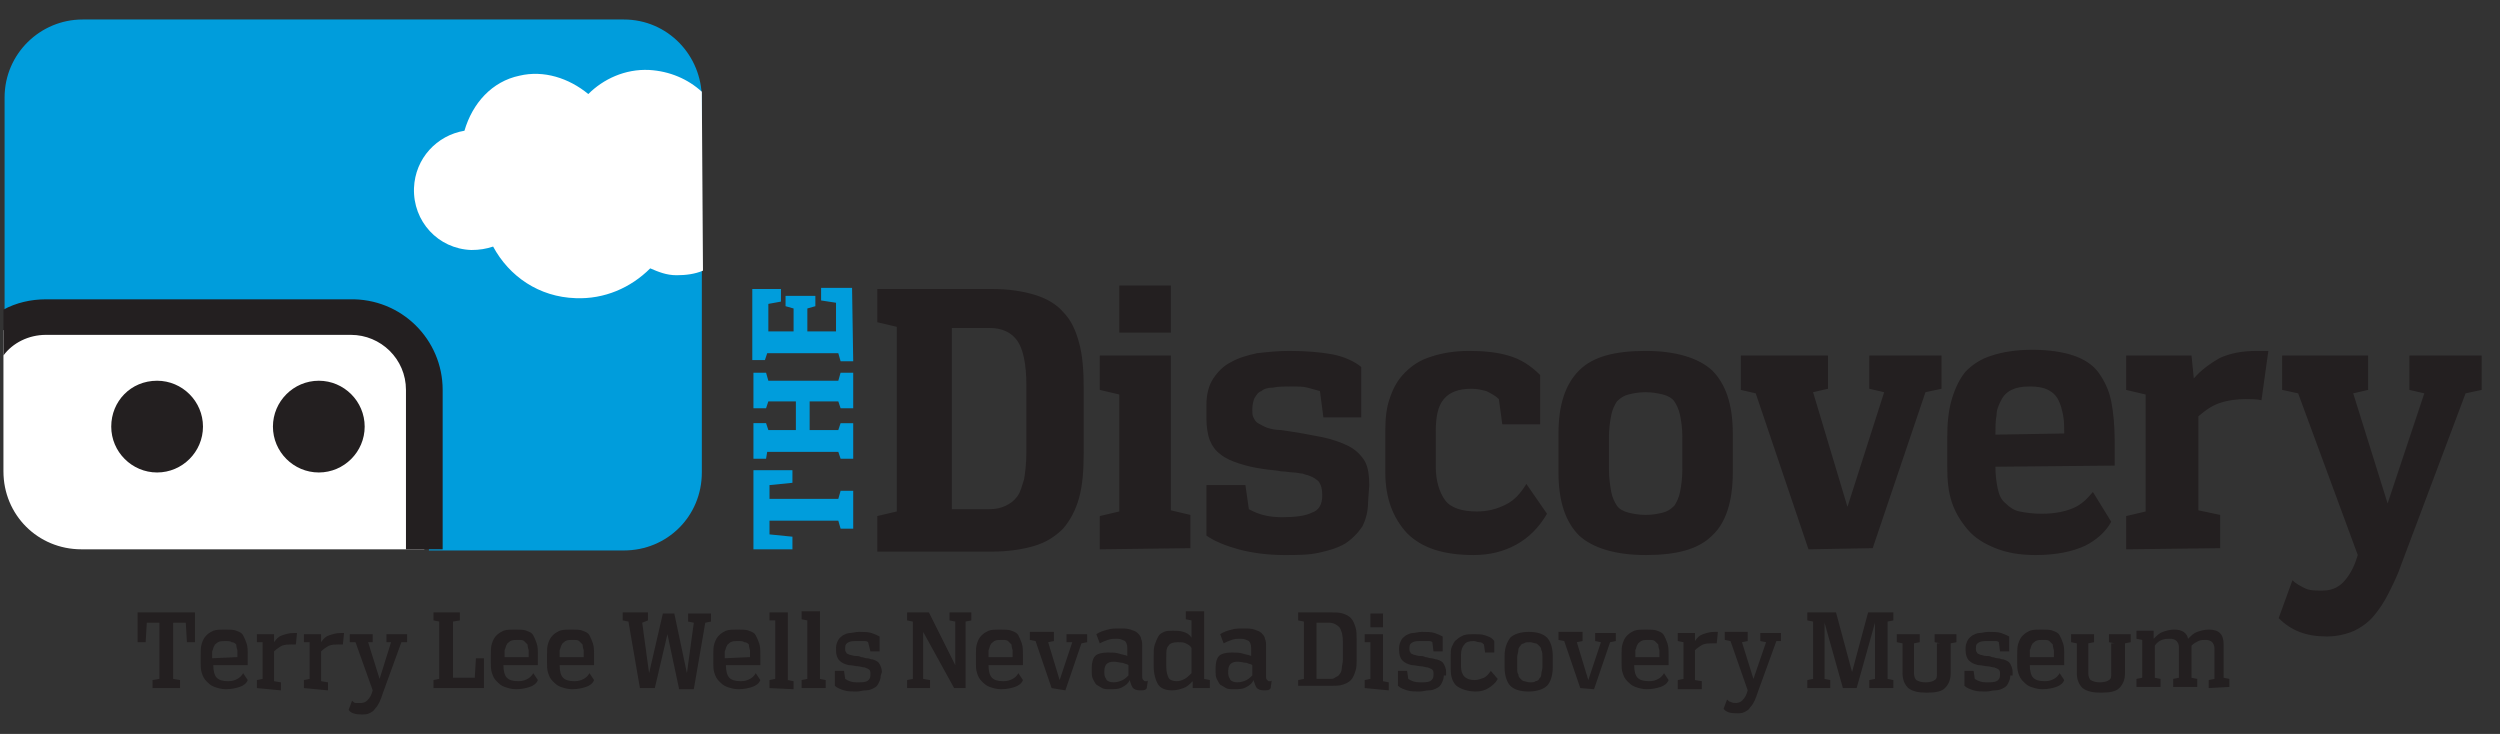
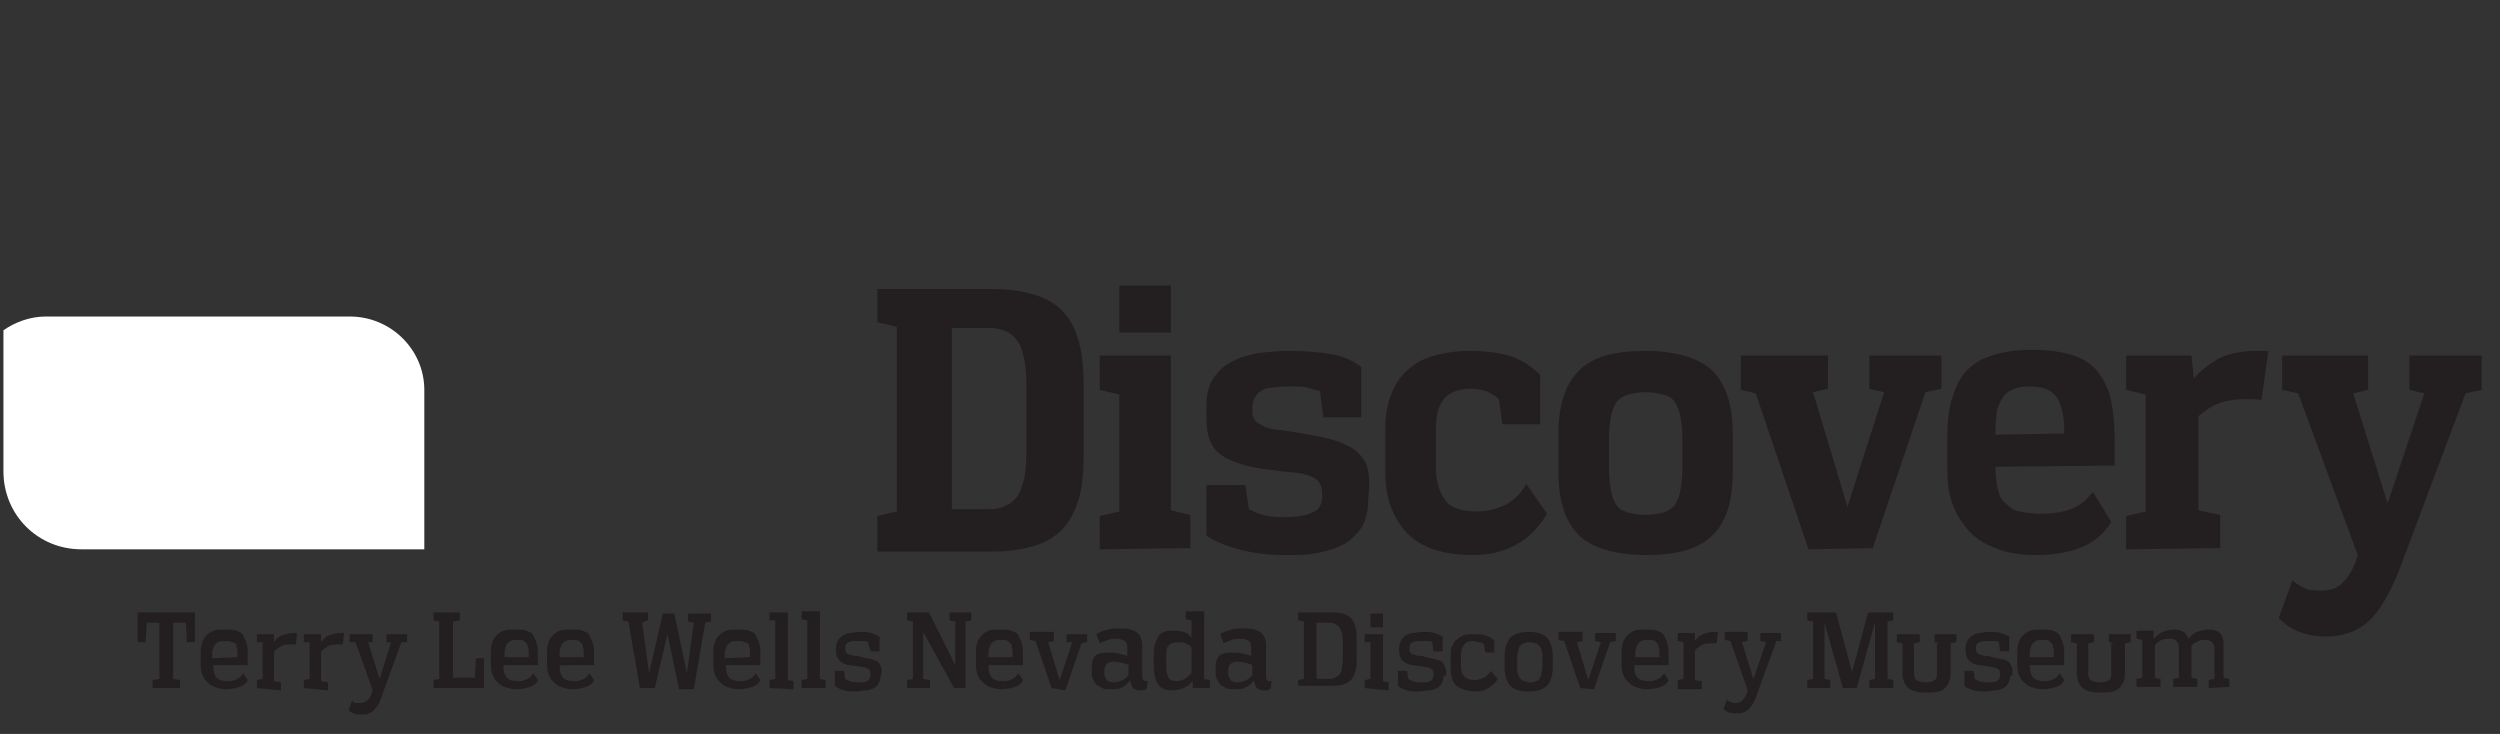
<svg xmlns="http://www.w3.org/2000/svg" id="Layer_1" width="218" height="64" viewBox="-56 169 218 64">
  <rect x="-56" y="169" width="218" height="64" fill="#333333" stroke="none" />
  <style>
        .st0{fill:#231F20;} .st1{fill:#009DDC;} .st2{fill:#FFFFFF;}
    </style>
  <path class="st0" d="M20.5 216.9V214l1.7-.4v-16.1l-1.7-.4v-2.9h10c1.5 0 2.7.2 3.7.5s1.9.8 2.5 1.5c.7.7 1.1 1.6 1.4 2.7.3 1.1.4 2.4.4 4v5.5c0 1.6-.1 2.9-.4 4-.3 1.1-.8 2-1.4 2.7-.7.7-1.5 1.2-2.5 1.5-1 .3-2.3.5-3.7.5h-10v-.2zm13-14.3c0-1.9-.3-3.2-.8-3.9-.5-.7-1.3-1.1-2.4-1.1H27v15.8h3.3c.5 0 1-.1 1.4-.3.4-.2.7-.4 1-.8s.4-.9.6-1.5c.1-.6.2-1.4.2-2.4v-5.8zM39.9 216.9V214l1.7-.4v-10.2l-1.7-.4v-3h6.2v13.5l1.7.4v2.9l-7.9.1zm1.7-18.9v-4.1h4.5v4.1h-4.5zM63.3 212.7c0 .9-.2 1.6-.5 2.2-.4.6-.9 1.1-1.5 1.5-.7.4-1.4.6-2.3.8-.9.2-1.9.2-3 .2-1.5 0-2.9-.2-4-.5s-2.1-.7-2.8-1.2v-4.4h3.4l.3 2.1c.9.5 1.8.7 2.9.7 1.1 0 2-.1 2.6-.4.6-.2.9-.7.9-1.5 0-.6-.1-.9-.3-1.2-.2-.2-.5-.4-.8-.5-.2-.1-.4-.1-.6-.2-.2 0-.5-.1-.8-.1s-.7-.1-1.1-.1c-.4-.1-.9-.1-1.5-.2-.8-.1-1.6-.3-2.2-.5s-1.1-.4-1.6-.8c-.4-.3-.7-.7-.9-1.2-.2-.5-.3-1.2-.3-1.9v-1.2c0-.9.2-1.7.6-2.3s.9-1.1 1.5-1.4c.7-.4 1.4-.6 2.3-.8.9-.1 1.8-.2 2.8-.2 1.5 0 2.7.1 3.8.3 1 .2 1.9.6 2.5 1.1v4.4h-3.3l-.3-2.3c-.4-.1-.7-.2-1.1-.3-.4-.1-.8-.1-1.4-.1-.6 0-1.1 0-1.6.1-.4 0-.8.1-1 .3-.3.1-.4.3-.6.6-.1.2-.2.6-.2 1 0 .3 0 .5.1.7.1.2.2.4.4.5.2.1.5.3.8.4.3.1.7.2 1.2.2 1.4.2 2.5.4 3.5.6s1.8.5 2.4.8c.6.3 1.1.8 1.4 1.3.3.5.4 1.3.4 2.1l-.1 1.4zM78.9 213.8c-.7 1.2-1.6 2.1-2.7 2.7-1.1.6-2.3.9-3.7.9-2.6 0-4.5-.6-5.8-1.9-1.2-1.3-1.9-3-1.9-5.3v-3.7c0-1 .1-2 .4-2.8.3-.9.7-1.6 1.3-2.2.6-.6 1.3-1.1 2.3-1.4.9-.3 2-.5 3.3-.5 1.2 0 2.4.1 3.4.4 1.1.3 2 .9 2.8 1.7v4.3H75l-.3-2.2c-.3-.3-.7-.5-1.1-.7-.4-.1-.8-.2-1.3-.2-1.1 0-1.9.3-2.4.9s-.7 1.5-.7 2.8v3.1c0 1.2.3 2.2.8 2.9s1.5 1 2.8 1c.9 0 1.7-.2 2.5-.6s1.3-1 1.8-1.8l1.8 2.6zM95.1 210.2c0 2.5-.6 4.4-1.8 5.5-1.2 1.2-3.1 1.7-5.8 1.7-2.6 0-4.6-.6-5.8-1.7-1.2-1.2-1.8-3-1.8-5.5v-3.4c0-2.5.6-4.3 1.8-5.5s3.1-1.7 5.8-1.7c2.6 0 4.6.6 5.8 1.7 1.2 1.2 1.8 3 1.8 5.5v3.4zm-4.4-3.1c0-.8-.1-1.4-.2-1.9s-.3-.9-.5-1.2c-.2-.3-.6-.5-1-.6-.4-.1-.9-.2-1.5-.2s-1.1.1-1.5.2c-.4.1-.7.3-1 .6-.2.3-.4.7-.5 1.2-.1.5-.2 1.2-.2 1.9v2.8c0 .8.1 1.4.2 2 .1.5.3.9.5 1.2.2.3.6.5 1 .6s.9.2 1.5.2 1.1-.1 1.5-.2.7-.3 1-.6c.2-.3.4-.7.5-1.2.1-.5.2-1.2.2-2v-2.8zM101.7 216.9l-4.6-13.6-1.3-.3v-3h7.6v2.9l-1.3.3 3 10 3.2-10-1.3-.3V200h6.3v2.9l-1.4.3-4.6 13.6-5.6.1zM118 209.7c0 .8.1 1.4.2 1.9s.3 1 .7 1.3c.3.3.7.6 1.2.7s1.2.2 1.9.2c1.2 0 2.1-.2 2.8-.5.7-.3 1.2-.8 1.7-1.4l1.6 2.6c-.5.9-1.3 1.6-2.3 2.1-1.1.5-2.5.8-4.3.8-1.4 0-2.5-.2-3.5-.6s-1.8-.9-2.4-1.6c-.6-.7-1.1-1.5-1.4-2.4-.3-.9-.4-1.9-.4-3.1v-2.5c0-1.3.1-2.4.4-3.4.3-1 .7-1.8 1.2-2.4.6-.6 1.3-1.1 2.3-1.4.9-.3 2.1-.5 3.5-.5 1.5 0 2.7.2 3.6.5.9.3 1.7.8 2.2 1.5.5.7.9 1.5 1.1 2.5.2 1 .3 2.2.3 3.5v2.1l-10.4.1zm6-2.9c0-.6 0-1.1-.1-1.6s-.2-.9-.4-1.3-.5-.7-.9-.9-.9-.3-1.6-.3c-.7 0-1.2.1-1.6.3-.4.2-.7.5-.9.9-.2.4-.4.8-.4 1.3-.1.5-.1 1.1-.1 1.7l6-.1zM129.4 216.9V214l1.7-.4v-10.2l-1.7-.4v-3h5.7l.2 2c.6-.7 1.4-1.3 2.3-1.8.9-.4 1.9-.6 3.2-.6h1l-.6 4.3c-.4-.1-.9-.1-1.4-.1-.7 0-1.5.1-2.1.3-.7.2-1.3.6-2 1.2v8.2l1.9.4v2.9l-8.2.1zM144.4 203.3l-1.4-.3v-3h7.5v3l-1.3.3 3 9.6 3.2-9.6-1.3-.3v-3h6.3v3l-1.4.3-5.6 14.9c-.3.9-.7 1.7-1.1 2.5-.4.8-.8 1.4-1.3 2-.5.6-1.1 1-1.7 1.3-.7.3-1.5.5-2.4.5-1.8 0-3.1-.5-4.2-1.6l1.2-3.3c.3.3.7.5 1.1.7.4.2.9.2 1.5.2.7 0 1.3-.2 1.8-.7.4-.4.8-1 1.1-1.8l.2-.6-5.2-14.1z" />
  <g>
-     <path class="st1" d="M18.4 215.1h-1.1l-.2-.7h-6v1.2l2 .2v1.1H9.7V210h3.4v1.1l-2 .2v1.2h6l.2-.7h1.1v3.3zM18.4 204.6h-1.1l-.2-.6h-2.5v2.5h2.5l.2-.6h1.1v3.1h-1.1l-.2-.6h-6.2l-.1.6H9.7v-3.1h1.1l.2.6h2.4V204H11l-.2.6H9.7v-3.1h1.1l.2.7h6.1l.2-.7h1.1v3.1zM18.4 200.5h-1.1l-.2-.7h-6.2l-.2.6H9.6v-6.2h2.5v1.1l-1.1.2v2.4h2.2v-2l-.7-.2v-.9h2.6v.9l-.7.2v2h2.5v-2.5l-1.3-.2v-1.1h2.7l.1 6.4z" />
-   </g>
+     </g>
  <g>
    <path class="st2" d="M-25.5 196.6H-52c-1.4 0-2.7.5-3.7 1.2v12.3c0 3.8 3 6.8 6.8 6.8H-19V203c0-3.5-2.9-6.4-6.5-6.4z" />
-     <path class="st1" d="M-1.6 170.7h-47.2c-3.7 0-6.8 3-6.8 6.8v19.9c1.1-.7 2.4-1.1 3.7-1.1h26.5c3.8 0 6.8 3.1 6.8 6.8V217h17c3.8 0 6.8-3 6.8-6.8v-32.6c0-3.8-3-6.9-6.8-6.9z" />
-     <path class="st0" d="M-17.4 203v13.9h-3.2V203c0-2.7-2.2-4.8-4.8-4.8H-52c-1.5 0-2.9.7-3.7 1.8v-4c1.1-.6 2.4-.9 3.7-.9h26.5c4.5-.1 8.1 3.5 8.1 7.9zm-14.8 3.2c0 2.2 1.8 4 4 4s4-1.8 4-4-1.8-4-4-4-4 1.8-4 4zm-14.1 0c0 2.2 1.8 4 4 4s4-1.8 4-4-1.8-4-4-4c-2.3 0-4 1.8-4 4z" />
-     <path class="st2" d="M5.2 177.4v-.4c-1.2-1.1-2.8-1.8-4.6-1.9-2.1-.1-4 .8-5.3 2.1-1.7-1.4-3.9-2.1-6-1.6-2.4.5-4.1 2.4-4.8 4.8-2.4.4-4.3 2.4-4.4 5-.1 2.9 2.1 5.3 5 5.4.7 0 1.3-.1 1.9-.3 1.4 2.6 4 4.4 7.2 4.5 2.5.1 4.8-.9 6.5-2.6.7.3 1.4.6 2.3.6.8 0 1.6-.1 2.3-.4l-.1-15.2z" />
  </g>
  <g>
    <path class="st0" d="M-42.7 229v-.7l.6-.1v-4.9h-1.1l-.1 1.7h-.7v-2.6h5v2.6h-.7l-.1-1.7h-1.1v4.9l.6.1v.7h-2.4zM-37.4 227c0 .5.1.9.3 1.1.2.2.5.3 1 .3.4 0 .6-.1.8-.2.2-.1.4-.3.5-.5l.4.6c-.1.3-.4.5-.7.6-.3.1-.7.2-1.2.2-.4 0-.7-.1-1-.2-.3-.1-.5-.3-.7-.5-.2-.2-.3-.4-.4-.7-.1-.3-.1-.6-.1-.9v-.7c0-.4 0-.7.1-1 .1-.3.2-.5.4-.7.2-.2.4-.3.6-.4.3-.1.6-.1 1-.1s.8 0 1 .1c.3.1.5.2.6.4.1.2.2.4.3.7.1.3.1.6.1 1v.9h-3zm2.1-.7v-.6s-.1-.3-.1-.5c-.1-.1-.2-.2-.4-.2-.1-.1-.3-.1-.6-.1-.2 0-.4 0-.6.1-.1.1-.3.2-.3.3-.1.1-.1.3-.2.5v.6l2.2-.1zM-33.6 229v-.7l.5-.1V225h-.5v-.7h1.5v.7c.2-.3.4-.5.7-.6.3-.1.6-.2 1-.2H-30.1l-.1 1h-.4c-.3 0-.5 0-.8.1-.2.1-.5.3-.7.5v2.6l.6.1v.7l-2.1-.2zM-29.5 229v-.7l.5-.1V225h-.5v-.7h1.5v.7c.2-.3.4-.5.7-.6.3-.1.6-.2 1-.2H-26l-.1 1h-.4c-.3 0-.5 0-.8.1-.2.1-.5.3-.7.5v2.6l.6.1v.7l-2.1-.2zM-24.5 230.3c.2 0 .4-.1.5-.2.1-.1.3-.3.4-.6l.1-.3-1.5-4.2h-.5v-.7h2v.7h-.4l1 3.2 1-3.2h-.4v-.7h1.8v.7h-.5l-1.6 4.4c-.1.3-.2.6-.3.8s-.2.4-.4.6c-.1.2-.3.3-.5.4-.2.1-.4.1-.7.1-.5 0-.9-.1-1.1-.4l.3-.8c.1.1.2.2.3.2h.5zM-18.2 229v-.7l.5-.1v-5l-.5-.1v-.7h2.3v.7l-.6.1v4.9h1.9l.1-1.7h.7v2.6h-4.4zM-12.1 227c0 .5.1.9.3 1.1.2.2.5.3 1 .3.4 0 .6-.1.8-.2.2-.1.4-.3.5-.5l.4.6c-.1.3-.4.5-.7.6-.3.1-.7.2-1.2.2-.4 0-.7-.1-1-.2-.3-.1-.5-.3-.7-.5s-.3-.4-.4-.7c-.1-.3-.1-.6-.1-.9v-.7c0-.4 0-.7.1-1 .1-.3.2-.5.4-.7s.4-.3.6-.4c.3-.1.6-.1 1-.1s.8 0 1 .1c.3.1.5.2.6.4s.2.4.3.7c.1.3.1.6.1 1v.9h-3zm2.2-.7v-.6s-.1-.3-.1-.5l-.3-.3c-.1-.1-.3-.1-.6-.1-.2 0-.4 0-.6.1-.1.1-.3.2-.3.3-.1.1-.1.3-.2.5v.6h2.1zM-7.2 227c0 .5.1.9.3 1.1.2.2.5.3 1 .3.4 0 .6-.1.8-.2.2-.1.4-.3.5-.5l.4.6c-.1.3-.4.5-.7.6-.3.1-.7.2-1.2.2-.4 0-.7-.1-1-.2-.3-.1-.5-.3-.7-.5-.2-.2-.3-.4-.4-.7-.1-.3-.1-.6-.1-.9v-.7c0-.4 0-.7.1-1 .1-.3.2-.5.4-.7.2-.2.4-.3.6-.4.3-.1.6-.1 1-.1s.8 0 1 .1c.3.1.5.2.6.4.1.2.2.4.3.7.1.3.1.6.1 1v.9h-3zm2.1-.7v-.6s-.1-.3-.1-.5l-.3-.3c-.1-.1-.3-.1-.6-.1-.2 0-.4 0-.6.1-.1.1-.3.2-.3.3-.1.1-.1.3-.2.5v.6h2.1zM3.2 229l-1-4.7-1.1 4.7H-.2l-1-5.8-.5-.1v-.7H.5v.7l-.5.2.6 4.4 1.2-5.2h1l1.1 5.2.6-4.4-.5-.1v-.7h2v.7l-.5.1-1 5.8H3.2zM7.3 227c0 .5.1.9.3 1.1.2.2.5.3 1 .3.4 0 .6-.1.8-.2.2-.1.4-.3.5-.5l.4.6c-.1.3-.4.5-.7.6-.3.1-.7.2-1.2.2-.4 0-.7-.1-1-.2-.3-.1-.5-.3-.7-.5s-.3-.4-.4-.7c-.1-.3-.1-.6-.1-.9v-.7c0-.4 0-.7.1-1 .1-.3.2-.5.4-.7.2-.2.4-.3.6-.4.3-.1.6-.1 1-.1s.8 0 1 .1c.3.1.5.2.6.4.1.2.2.4.3.7.1.3.1.6.1 1v.9h-3zm2.1-.7v-.6s-.1-.3-.1-.5c-.1-.1-.2-.2-.4-.2-.1-.1-.3-.1-.6-.1-.2 0-.4 0-.6.1-.1.1-.3.2-.3.3-.1.1-.1.3-.2.5v.6l2.2-.1zM11.1 229v-.7l.5-.1v-5.1h-.5v-.7h1.6v5.9l.5.1v.7l-2.1-.1zM13.9 229v-.7l.5-.1v-5.1l-.5-.1v-.7h1.6v5.9l.5.1v.7h-2.1zM20.8 227.9c0 .3-.1.5-.2.7s-.2.3-.4.4c-.2.1-.4.2-.7.2-.3 0-.5.1-.8.1-.4 0-.8 0-1.1-.1-.3-.1-.6-.2-.8-.4v-1.3h.8l.1.7c.3.2.6.3 1 .3s.7 0 .9-.1c.2-.1.3-.3.3-.5v-.1c0-.2 0-.3-.1-.4-.1-.1-.2-.1-.4-.2-.2 0-.4-.1-.6-.1-.2 0-.5-.1-.8-.1-.4-.1-.6-.2-.8-.4-.2-.2-.3-.5-.3-.9v-.2c0-.3.1-.5.2-.7s.3-.3.4-.4c.2-.1.4-.2.6-.2s.5-.1.8-.1c.4 0 .8 0 1.1.1.3.1.5.2.7.3v1.3h-.8l-.2-.8c-.1-.1-.2-.1-.4-.1h-.5c-.4 0-.6 0-.8.1-.2.1-.3.2-.3.5v.1c0 .1 0 .2.1.3 0 .1.1.1.3.2.1 0 .3.1.5.1s.3 0 .5.1c.2 0 .3.1.5.1s.3.1.5.1c.3.1.5.2.6.4s.2.4.2.7l-.1.3zM27.2 229l-2.7-4.9v4.1l.6.1v.7h-2v-.7l.5-.1v-5l-.5-.1v-.7H25l2.3 4.6v-3.8l-.5-.1v-.7h1.9v.7l-.5.1v5.8h-1zM30.2 227c0 .5.1.9.3 1.1.2.2.5.3 1 .3.4 0 .6-.1.8-.2.2-.1.4-.3.5-.5l.4.6c-.1.3-.4.5-.7.6-.3.1-.7.2-1.2.2-.4 0-.7-.1-1-.2-.3-.1-.5-.3-.7-.5s-.3-.4-.4-.7c-.1-.3-.1-.6-.1-.9v-.7c0-.4 0-.7.1-1 .1-.3.2-.5.4-.7.2-.2.4-.3.6-.4.3-.1.6-.1 1-.1s.8 0 1 .1c.3.1.5.2.6.4.1.2.2.4.3.7.1.3.1.6.1 1v.9h-3zm2.1-.7v-.6s-.1-.3-.1-.5l-.3-.3c-.1-.1-.3-.1-.6-.1-.2 0-.4 0-.6.1-.1.1-.3.2-.3.3-.1.1-.1.3-.2.5v.6h2.1zM35.7 229l-1.4-4.1-.5-.1v-.7h2.1v.8l-.5.1 1 3.3 1.1-3.3H37v-.7h1.8v.7l-.5.1-1.4 4.1-1.2-.2zM44 229c-.1.2-.3.2-.6.2s-.5-.1-.6-.2c-.1-.1-.2-.4-.3-.7-.1.3-.4.5-.6.6-.3.2-.7.2-1.1.2-.3 0-.5 0-.7-.1-.2-.1-.3-.2-.5-.3-.1-.1-.2-.3-.3-.5-.1-.2-.1-.4-.1-.6v-.4c0-.4.1-.8.3-1 .2-.2.6-.3 1.1-.3.4 0 .7 0 1 .1.3.1.5.1.7.2v-.7c0-.3-.1-.5-.2-.6-.2-.1-.4-.2-.7-.2-.3 0-.5 0-.8.1-.3.1-.5.2-.7.3l-.3-.8c.3-.2.6-.3 1-.4.3-.1.7-.1 1.1-.1.3 0 .6 0 .9.1.2.1.4.1.6.3.1.1.3.3.3.5.1.2.1.4.1.7v2.6c0 .1 0 .2.1.3.1.1.1.1.2.1s.2 0 .2-.1l-.1.7zm-1.6-2c-.1-.1-.3-.1-.5-.2-.2 0-.5-.1-.8-.1-.3 0-.5.1-.6.2-.1.1-.2.3-.2.6v.2c0 .3.1.4.2.6.1.1.3.2.6.2s.6-.1.8-.2c.2-.1.4-.3.5-.4v-.9zM48 229v-.6c-.3.3-.5.5-.8.6-.3.1-.6.2-1 .2-.6 0-1-.2-1.2-.5-.2-.3-.4-.9-.4-1.6v-.9c0-.4 0-.7.1-1 .1-.3.2-.5.3-.7.1-.2.3-.3.5-.4.2-.1.5-.1.8-.1.3 0 .6 0 .9.1.3.1.5.2.7.5v-1.5l-.5-.1v-.7H49v5.9l.5.1v.7H48zm-.1-3.5c-.1-.2-.3-.3-.5-.4s-.4-.1-.7-.1c-.4 0-.7.1-.8.3-.2.2-.2.5-.2 1v.8c0 .5.1.8.2 1 .1.2.4.3.7.3.3 0 .5-.1.7-.2s.4-.3.6-.5v-2.2zM54.8 229c-.1.2-.3.2-.6.2s-.5-.1-.6-.2c-.1-.1-.2-.4-.3-.7-.1.3-.4.5-.6.6-.3.2-.7.2-1.1.2-.3 0-.5 0-.7-.1-.2-.1-.3-.2-.5-.3-.1-.1-.2-.3-.3-.5-.1-.2-.1-.4-.1-.6v-.4c0-.4.1-.8.3-1 .2-.2.6-.3 1.1-.3.4 0 .7 0 1 .1.3.1.5.1.7.2v-.7c0-.3-.1-.5-.2-.6-.2-.1-.4-.2-.7-.2-.3 0-.5 0-.8.1-.3.1-.5.2-.7.3l-.3-.8c.3-.2.6-.3 1-.4.3-.1.7-.1 1.1-.1.3 0 .6 0 .9.1.2.1.4.1.6.3.1.1.3.3.3.5.1.2.1.4.1.7v2.6c0 .1 0 .2.1.3.1.1.1.1.2.1s.2 0 .2-.1l-.1.7zm-1.6-2c-.1-.1-.3-.1-.5-.2-.2 0-.5-.1-.8-.1-.3 0-.5.1-.6.2s-.2.3-.2.6v.2c0 .3.1.4.2.6.1.1.3.2.6.2s.6-.1.8-.2c.2-.1.4-.3.5-.4v-.9zM57.2 229v-.7l.5-.1v-5l-.5-.1v-.7H60c.4 0 .8 0 1.1.1.3.1.5.2.7.4s.3.5.4.8c.1.3.1.7.1 1.1v1.6c0 .5 0 .8-.1 1.1-.1.3-.2.6-.4.8-.2.2-.4.3-.7.4-.3.1-.6.1-1.1.1h-2.8v.2zm3.9-4c0-.6-.1-1-.3-1.3-.2-.2-.5-.4-.9-.4h-1.1v4.9h1.1c.2 0 .4 0 .5-.1.1-.1.3-.1.4-.3.1-.1.2-.3.2-.5s.1-.5.1-.8V225zM63 229v-.7l.5-.1V225H63v-.7h1.6v4.1l.5.1v.7L63 229zm.5-5.3v-1.2h1.1v1.2h-1.1zM69.9 227.9c0 .3-.1.5-.2.7-.1.2-.2.3-.4.4-.2.1-.4.2-.7.2s-.5.1-.8.1c-.4 0-.8 0-1.1-.1-.3-.1-.6-.2-.8-.4v-1.3h.8l.1.7c.3.2.6.3 1 .3s.7 0 .9-.1c.2-.1.3-.3.3-.5v-.1c0-.2 0-.3-.1-.4-.1-.1-.2-.1-.4-.2-.2 0-.4-.1-.6-.1-.2 0-.5-.1-.8-.1-.4-.1-.6-.2-.8-.4-.2-.2-.3-.5-.3-.9v-.2c0-.3.1-.5.2-.7.1-.2.3-.3.4-.4.2-.1.4-.2.6-.2.2 0 .5-.1.8-.1.4 0 .8 0 1.1.1s.5.2.7.3v1.3H69l-.1-.8c-.1-.1-.2-.1-.4-.1H68c-.4 0-.6 0-.8.1-.2.1-.3.2-.3.5v.1c0 .1 0 .2.1.3 0 .1.1.1.3.2.1 0 .3.1.5.1s.3 0 .5.1c.2 0 .3.1.5.1s.3.1.5.1c.3.1.5.2.6.4s.2.4.2.7v.3h-.2zM74.6 228.2c-.2.4-.5.6-.8.8s-.7.3-1.1.3c-.7 0-1.3-.2-1.7-.5-.4-.4-.5-.9-.5-1.5v-1.1c0-.3 0-.6.1-.8.1-.2.2-.5.4-.6.2-.2.4-.3.6-.4.3-.1.6-.1.9-.1.4 0 .7 0 1 .1.3.1.6.2.8.5v1h-.8l-.1-.7c-.1-.1-.2-.2-.4-.2s-.3-.1-.5-.1c-.4 0-.7.1-.8.3-.2.2-.3.5-.3.9v1c0 .4.1.7.3.9.2.2.5.3.9.3.3 0 .5-.1.8-.2.2-.1.4-.3.6-.6l.6.7zM79.4 227.2c0 .7-.2 1.3-.5 1.6-.3.3-.9.5-1.6.5-.8 0-1.3-.2-1.6-.5-.3-.3-.5-.9-.5-1.6v-1c0-.7.2-1.2.5-1.6.3-.3.9-.5 1.6-.5.8 0 1.3.2 1.6.5.3.3.5.9.5 1.6v1zm-.9-.9c0-.2 0-.5-.1-.6 0-.2-.1-.3-.2-.4-.1-.1-.2-.2-.3-.2s-.3-.1-.5-.1-.4 0-.5.1c-.1 0-.3.1-.3.2-.1.1-.2.2-.2.4s-.1.4-.1.6v.9c0 .3 0 .5.1.6 0 .2.1.3.2.4.1.1.2.2.3.2s.3.1.5.1.4 0 .5-.1c.1 0 .3-.1.3-.2.1-.1.2-.2.2-.4s.1-.4.1-.6v-.9zM81.8 229l-1.4-4.1-.5-.1v-.7H82v.8l-.5.1 1 3.3 1.1-3.3-.5-.1v-.7h1.8v.7l-.5.1-1.4 4.1-1.2-.1zM86.5 227c0 .5.1.9.3 1.1.2.2.5.3 1 .3.4 0 .6-.1.8-.2.2-.1.4-.3.5-.5l.4.6c-.1.3-.4.5-.7.6-.3.1-.7.2-1.2.2-.4 0-.7-.1-1-.2-.3-.1-.5-.3-.7-.5-.2-.2-.3-.4-.4-.7-.1-.3-.1-.6-.1-.9v-.7c0-.4 0-.7.1-1 .1-.3.2-.5.4-.7.2-.2.4-.3.6-.4.3-.1.6-.1 1-.1s.8 0 1 .1c.3.1.5.2.6.4s.2.4.3.7c.1.3.1.6.1 1v.9h-3zm2.2-.7v-.6s-.1-.3-.1-.5l-.3-.3c-.1-.1-.3-.1-.6-.1-.2 0-.4 0-.6.1-.1.1-.3.2-.3.3-.1.1-.1.3-.2.5v.6h2.1zM90.3 229v-.7l.5-.1V225l-.5-.1v-.7h1.5v.7c.2-.3.4-.5.7-.6.3-.1.6-.2 1-.2H93.8l-.1 1h-.4c-.3 0-.5 0-.8.1-.2.1-.5.3-.7.5v2.6l.6.1v.7h-2.1zM95.4 230.3c.2 0 .4-.1.5-.2.1-.1.3-.3.4-.6l.1-.3-1.5-4.3-.5-.1v-.7h2v.8l-.5.1 1 3.2L98 225l-.5-.1v-.7h1.8v.7h-.4l-1.6 4.4c-.1.3-.2.6-.3.8s-.2.4-.4.6c-.1.2-.3.3-.5.4-.2.1-.4.1-.7.1-.5 0-.9-.1-1.1-.4l.3-.8c.1.1.2.2.3.2.2.1.3.1.5.1zM107 229v-.7l.5-.1v-4.9l-1.6 5.7h-1.2l-1.6-5.7v4.9l.5.1v.7h-2v-.7l.5-.1v-5l-.5-.1v-.7h2.5l1.4 5.2 1.4-5.2h2.2v.7l-.5.1v5l.5.1v.7H107zM113.2 225.1l-.5-.1v-.7h1.9v.7l-.5.1v2.6c0 .6-.2 1-.5 1.3s-.8.4-1.6.4c-.7 0-1.2-.1-1.6-.4-.3-.3-.5-.7-.5-1.3v-2.6l-.5-.1v-.7h2v.7l-.5.1v2.6c0 .3.1.5.2.6.2.1.4.2.8.2s.7-.1.8-.2c.2-.1.2-.3.2-.6v-2.6h.3zM119.3 227.9c0 .3-.1.5-.2.7-.1.2-.2.3-.4.4-.2.1-.4.2-.7.2s-.5.1-.8.1c-.4 0-.8 0-1.1-.1-.3-.1-.6-.2-.8-.4v-1.3h.8l.1.7c.3.2.6.3 1 .3s.7 0 .9-.1c.2-.1.3-.3.3-.5v-.1c0-.2 0-.3-.1-.4-.1-.1-.2-.1-.4-.2-.2 0-.4-.1-.6-.1-.2 0-.5-.1-.8-.1-.4-.1-.6-.2-.8-.4-.2-.2-.3-.5-.3-.9v-.2c0-.3.1-.5.2-.7.1-.2.3-.3.4-.4.2-.1.4-.2.6-.2.2 0 .5-.1.8-.1.4 0 .8 0 1.1.1s.5.2.7.3v1.3h-.8l-.1-.8c-.1-.1-.2-.1-.4-.1h-.5c-.4 0-.6 0-.8.1-.2.1-.3.2-.3.5v.1c0 .1 0 .2.1.3 0 .1.1.1.3.2.1 0 .3.1.5.1s.3 0 .5.1c.2 0 .3.1.5.1s.3.1.5.1c.3.1.5.2.6.4s.2.4.2.7v.3h-.2zM121 227c0 .5.1.9.3 1.1.2.2.5.3 1 .3.4 0 .6-.1.8-.2.2-.1.4-.3.5-.5l.4.6c-.1.3-.4.5-.7.6-.3.1-.7.2-1.2.2-.4 0-.7-.1-1-.2-.3-.1-.5-.3-.7-.5-.2-.2-.3-.4-.4-.7-.1-.3-.1-.6-.1-.9v-.7c0-.4 0-.7.1-1 .1-.3.2-.5.4-.7.2-.2.4-.3.6-.4.3-.1.6-.1 1-.1s.8 0 1 .1c.3.1.5.2.6.4.1.2.2.4.3.7.1.3.1.6.1 1v.9h-3zm2.1-.7v-.6s-.1-.3-.1-.5l-.3-.3c-.1-.1-.3-.1-.6-.1-.2 0-.4 0-.6.1-.1.1-.3.2-.3.3-.1.1-.1.3-.2.5v.6h2.1zM128.4 225.1l-.5-.1v-.7h1.9v.7l-.5.1v2.6c0 .6-.2 1-.5 1.3-.3.3-.8.4-1.6.4-.7 0-1.2-.1-1.6-.4-.3-.3-.5-.7-.5-1.3v-2.6l-.5-.1v-.7h2v.7l-.5.1v2.6c0 .3.1.5.2.6.2.1.4.2.8.2s.7-.1.8-.2c.2-.1.2-.3.2-.6v-2.6h.3zM136.6 229v-.7l.5-.1v-2.7c0-.2-.1-.4-.2-.5-.1-.1-.3-.2-.5-.2-.3 0-.5 0-.7.1s-.4.2-.6.4v2.8l.5.1v.7h-2.1v-.7l.5-.1v-2.7c0-.2-.1-.4-.2-.5-.1-.1-.3-.2-.5-.2-.3 0-.5 0-.8.1-.2.1-.4.2-.6.5v2.8l.5.1v.7h-2.1v-.7l.5-.1v-3.3l-.5-.1v-.7h1.5v.7c.3-.3.5-.5.8-.6.3-.1.6-.2 1-.2.7 0 1.1.3 1.2.8.3-.3.5-.5.8-.6.3-.1.6-.2 1-.2.9 0 1.3.4 1.3 1.3v2.9l.5.1v.7l-1.8.1z" />
  </g>
</svg>